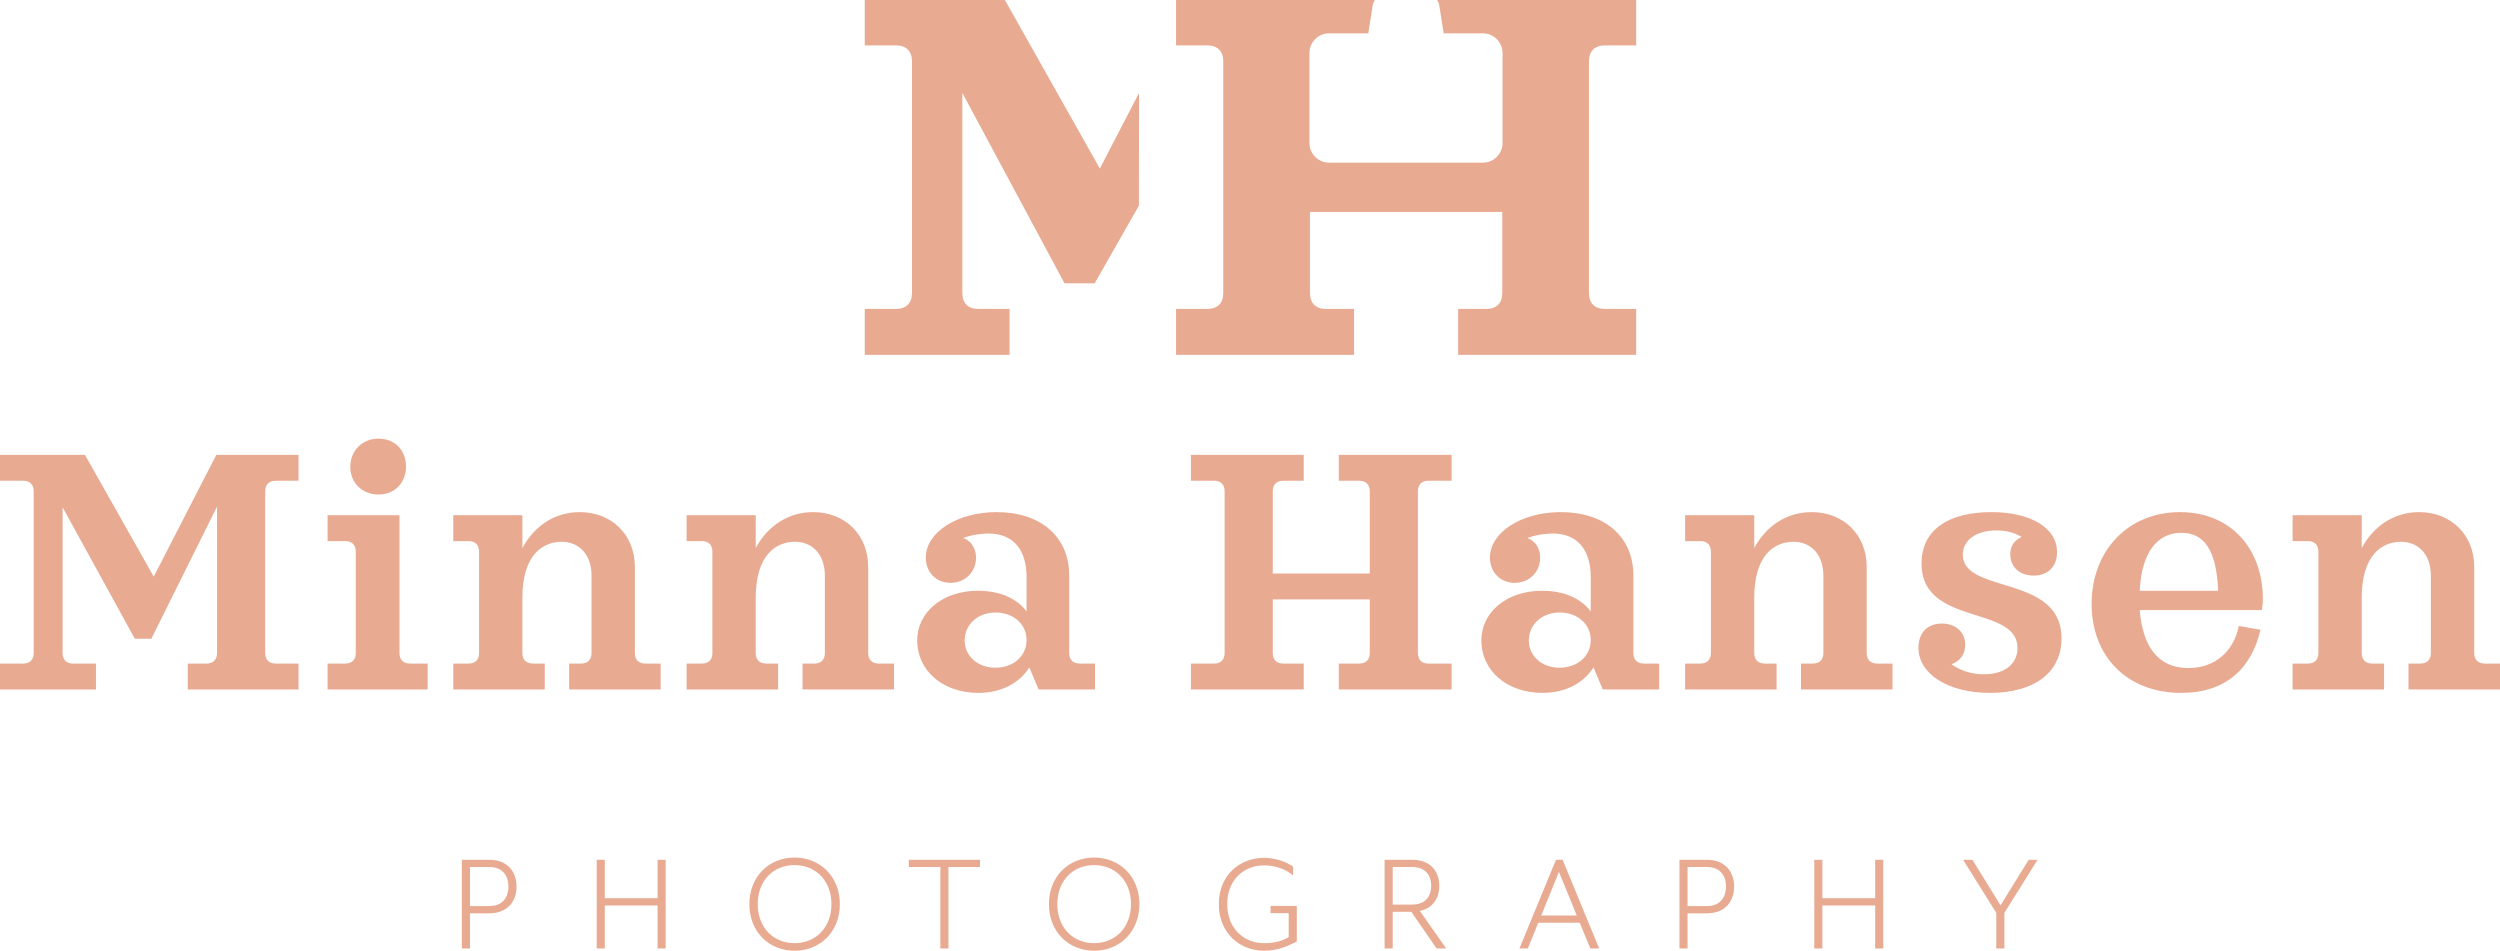
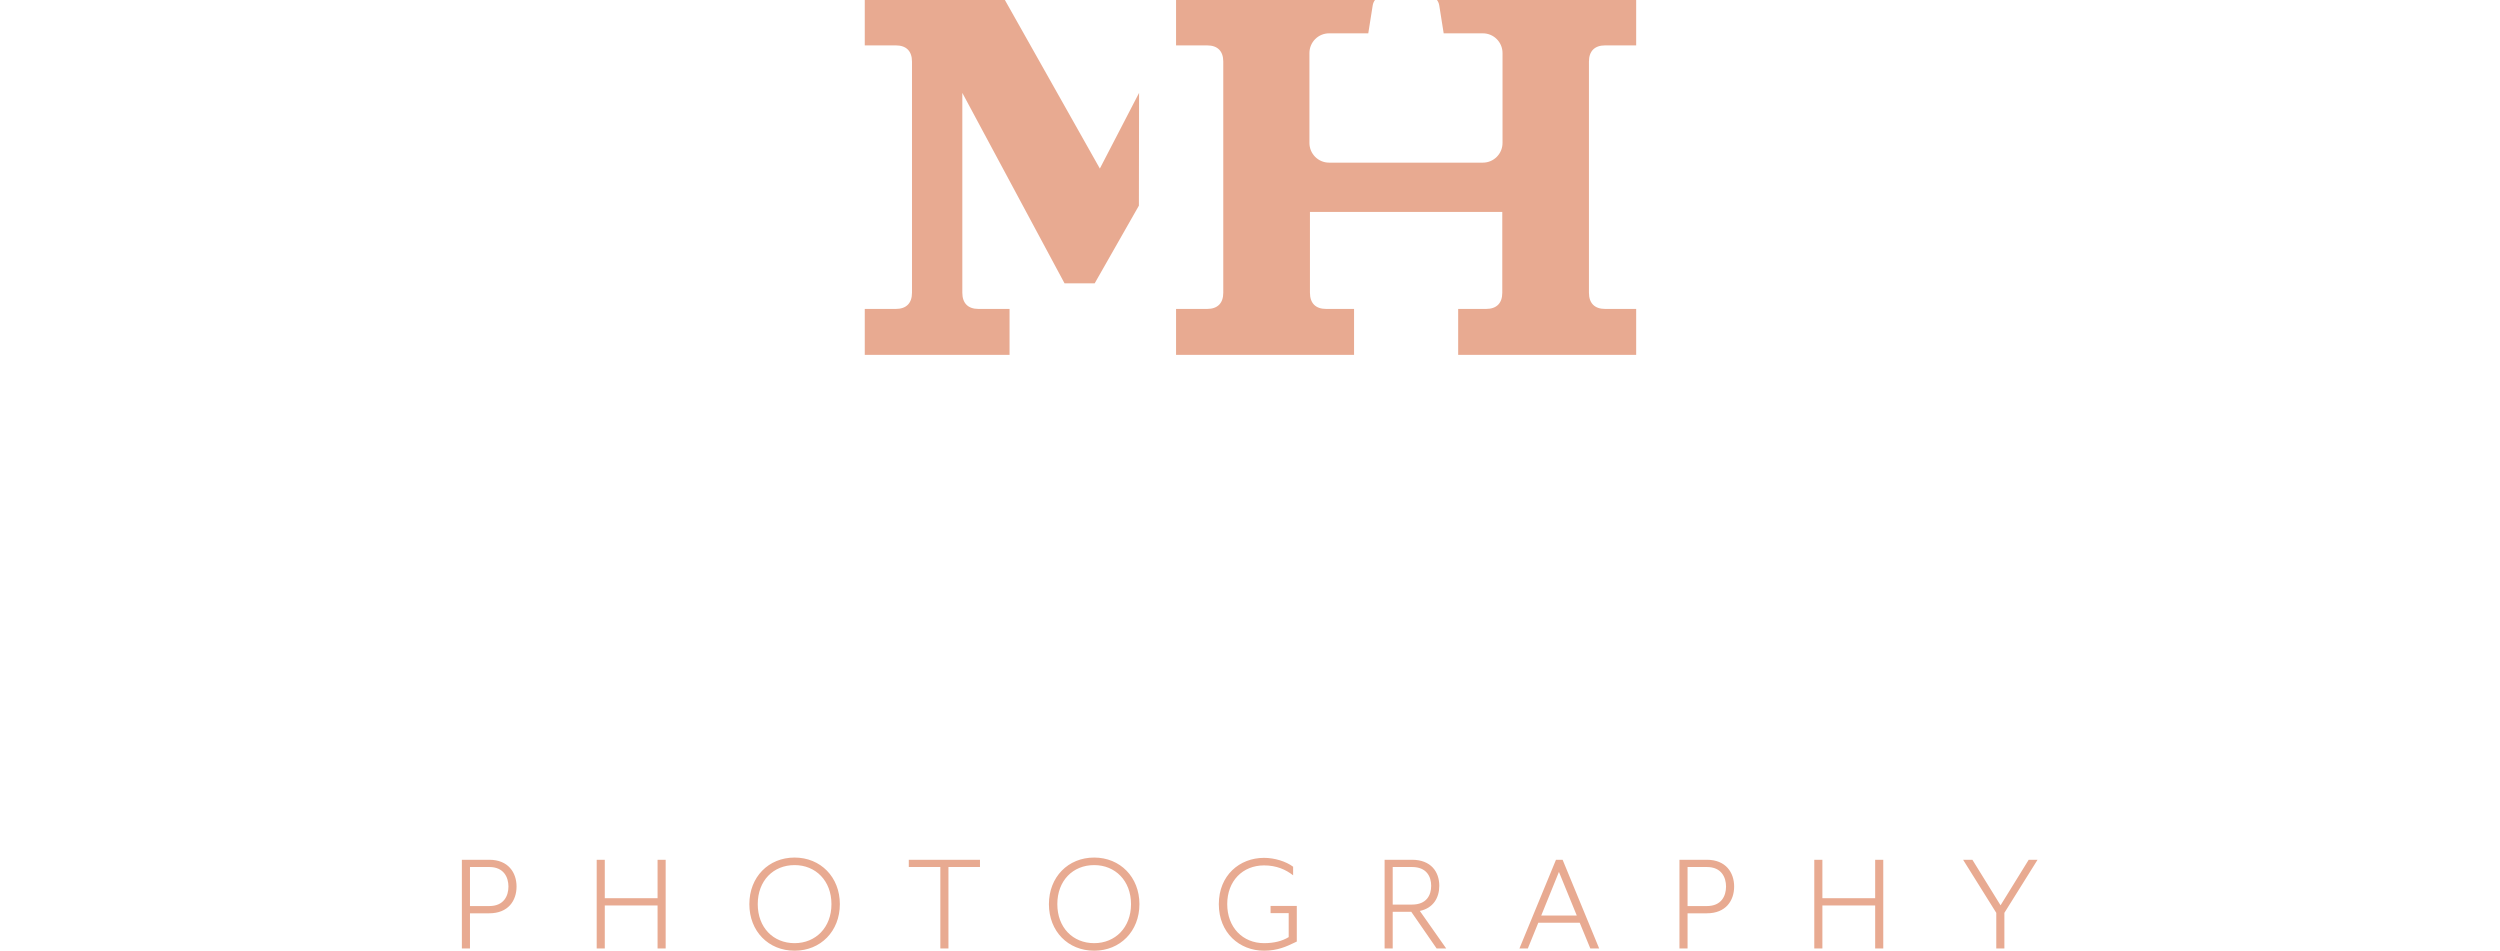
<svg xmlns="http://www.w3.org/2000/svg" width="284" height="108" viewBox="0 0 284 108" fill="none">
  <path fill-rule="evenodd" clip-rule="evenodd" d="M120.934 32.19H124.354L129.379 23.361L129.399 10.552L124.943 19.148L114.155 0H98.237V5.157H101.774C102.953 5.157 103.602 5.81 103.602 6.995V33.257C103.602 34.442 102.953 35.094 101.774 35.094H98.237V40.311H114.685V35.094H111.148C109.969 35.094 109.32 34.442 109.32 33.257V10.552L120.934 32.19ZM155.938 0.62C155.974 0.388 156.066 0.177 156.199 0H133.6V5.157H137.137C138.316 5.157 138.964 5.81 138.964 6.995V33.257C138.964 34.442 138.316 35.094 137.137 35.094H133.6V40.311H153.821V35.094H150.637C149.458 35.094 148.81 34.442 148.81 33.257V24.075H170.659V33.257C170.659 34.442 170.01 35.094 168.831 35.094H165.648V40.311H185.869V35.094H182.332C181.153 35.094 180.504 34.442 180.504 33.257V6.995C180.504 5.81 181.153 5.157 182.332 5.157H185.869V0H163.239C163.372 0.177 163.464 0.388 163.5 0.62L164.002 3.787H168.454C169.687 3.787 170.687 4.79 170.687 6.027V16.236C170.687 17.473 169.687 18.476 168.454 18.476H150.984C149.751 18.476 148.751 17.473 148.751 16.236V6.027C148.751 4.79 149.751 3.787 150.984 3.787H155.436L155.938 0.62Z" fill="#E8AA91" />
-   <path fill-rule="evenodd" clip-rule="evenodd" d="M42.995 56.178C41.159 56.178 39.792 54.845 39.792 53.043C39.792 51.201 41.159 49.829 42.995 49.829C44.832 49.829 46.121 51.122 46.121 53.003C46.121 54.845 44.832 56.178 42.995 56.178ZM31.335 54.61C30.554 54.61 30.124 55.041 30.124 55.825V74.167C30.124 74.951 30.554 75.382 31.335 75.382H33.914V78.321H21.333V75.382H23.443C24.224 75.382 24.654 74.951 24.654 74.167V57.55L17.192 72.56H15.316L7.111 57.628V74.167C7.111 74.951 7.541 75.382 8.322 75.382H10.901V78.321H0V75.382H2.618C3.399 75.382 3.829 74.951 3.829 74.167V55.825C3.829 55.041 3.399 54.61 2.618 54.61H0V51.671H9.651L17.465 65.505L24.576 51.671H33.914V54.61H31.335ZM48.583 75.382H46.59C45.809 75.382 45.379 74.951 45.379 74.167V58.529H37.213V61.469H39.206C39.987 61.469 40.417 61.9 40.417 62.684V74.167C40.417 74.951 39.987 75.382 39.206 75.382H37.213V78.321H48.583V75.382ZM73.332 75.382H75.051V78.321H64.658V75.382H65.986C66.768 75.382 67.198 74.951 67.198 74.167V65.388C67.198 63.036 65.83 61.547 63.798 61.547C61.688 61.547 59.344 62.997 59.344 67.896V74.167C59.344 74.951 59.774 75.382 60.555 75.382H61.884V78.321H51.491V75.382H53.21C53.991 75.382 54.421 74.951 54.421 74.167V62.684C54.421 61.9 53.991 61.469 53.21 61.469H51.491V58.529H59.344V62.253C60.712 59.744 63.017 58.177 65.869 58.177C69.464 58.177 72.121 60.724 72.121 64.408V74.167C72.121 74.951 72.55 75.382 73.332 75.382ZM101.558 75.382H99.839C99.058 75.382 98.628 74.951 98.628 74.167V64.408C98.628 60.724 95.971 58.177 92.376 58.177C89.524 58.177 87.219 59.744 85.851 62.253V58.529H77.998V61.469H79.717C80.499 61.469 80.928 61.9 80.928 62.684V74.167C80.928 74.951 80.499 75.382 79.717 75.382H77.998V78.321H88.391V75.382H87.063C86.281 75.382 85.851 74.951 85.851 74.167V67.896C85.851 62.997 88.196 61.547 90.306 61.547C92.337 61.547 93.705 63.036 93.705 65.388V74.167C93.705 74.951 93.275 75.382 92.494 75.382H91.165V78.321H101.558V75.382ZM122.674 75.382H124.393V78.321H117.985L116.93 75.813C115.836 77.576 113.765 78.713 111.147 78.713C107.084 78.713 104.193 76.165 104.193 72.756C104.193 69.542 107.084 67.112 111.069 67.112C113.531 67.112 115.484 67.935 116.617 69.464V65.545C116.617 62.527 115.172 60.606 112.28 60.606C111.773 60.606 110.561 60.685 109.428 61.116C110.366 61.469 110.874 62.331 110.874 63.35C110.874 64.957 109.663 66.211 107.983 66.211C106.302 66.211 105.169 64.957 105.169 63.35C105.169 60.489 108.725 58.177 113.218 58.177C118.219 58.177 121.462 60.959 121.462 65.388V74.167C121.462 74.951 121.892 75.382 122.674 75.382ZM116.617 72.717C116.617 74.559 115.094 75.852 113.062 75.852C111.069 75.852 109.585 74.519 109.585 72.756C109.585 70.953 111.069 69.581 113.101 69.581C115.094 69.581 116.617 70.875 116.617 72.717ZM162.287 54.61C161.505 54.61 161.075 55.041 161.075 55.825V74.167C161.075 74.951 161.505 75.382 162.287 75.382H164.904V78.321H152.089V75.382H154.394C155.175 75.382 155.605 74.951 155.605 74.167V68.092H144.587V74.167C144.587 74.951 145.017 75.382 145.798 75.382H148.104V78.321H135.288V75.382H137.906C138.687 75.382 139.117 74.951 139.117 74.167V55.825C139.117 55.041 138.687 54.61 137.906 54.61H135.288V51.671H148.104V54.61H145.798C145.017 54.61 144.587 55.041 144.587 55.825V65.153H155.605V55.825C155.605 55.041 155.175 54.61 154.394 54.61H152.089V51.671H164.904V54.61H162.287ZM188.481 75.382H186.762C185.981 75.382 185.551 74.951 185.551 74.167V65.388C185.551 60.959 182.308 58.177 177.307 58.177C172.813 58.177 169.258 60.489 169.258 63.35C169.258 64.957 170.391 66.211 172.071 66.211C173.751 66.211 174.962 64.957 174.962 63.35C174.962 62.331 174.454 61.469 173.517 61.116C174.65 60.685 175.861 60.606 176.369 60.606C179.26 60.606 180.706 62.527 180.706 65.545V69.464C179.573 67.935 177.619 67.112 175.158 67.112C171.172 67.112 168.281 69.542 168.281 72.756C168.281 76.165 171.172 78.713 175.236 78.713C177.854 78.713 179.925 77.576 181.019 75.813L182.073 78.321H188.481V75.382ZM177.15 75.852C179.182 75.852 180.706 74.559 180.706 72.717C180.706 70.875 179.182 69.581 177.189 69.581C175.158 69.581 173.673 70.953 173.673 72.756C173.673 74.519 175.158 75.852 177.15 75.852ZM214.988 75.382H213.269C212.488 75.382 212.058 74.951 212.058 74.167V64.408C212.058 60.724 209.401 58.177 205.807 58.177C202.954 58.177 200.649 59.744 199.282 62.253V58.529H191.428V61.469H193.147C193.929 61.469 194.359 61.9 194.359 62.684V74.167C194.359 74.951 193.929 75.382 193.147 75.382H191.428V78.321H201.821V75.382H200.493C199.712 75.382 199.282 74.951 199.282 74.167V67.896C199.282 62.997 201.626 61.547 203.736 61.547C205.768 61.547 207.135 63.036 207.135 65.388V74.167C207.135 74.951 206.705 75.382 205.924 75.382H204.595V78.321H214.988V75.382ZM222.976 62.997C222.976 65 225.153 65.664 227.588 66.407C230.68 67.35 234.189 68.421 234.189 72.521C234.189 76.322 231.181 78.713 226.063 78.713C221.296 78.713 217.936 76.557 217.936 73.579C217.936 71.894 218.952 70.835 220.593 70.835C222.155 70.835 223.249 71.815 223.249 73.226C223.249 74.323 222.663 75.107 221.687 75.46C222.624 76.126 223.835 76.597 225.359 76.597C227.899 76.597 229.188 75.303 229.188 73.618C229.188 71.379 226.947 70.671 224.496 69.897C221.543 68.964 218.287 67.936 218.287 64.016C218.287 60.136 221.413 58.177 226.219 58.177C230.712 58.177 233.682 59.98 233.682 62.723C233.682 64.369 232.627 65.388 231.025 65.388C229.423 65.388 228.368 64.408 228.368 62.958C228.368 61.978 228.876 61.351 229.657 60.998C228.876 60.528 227.938 60.254 226.805 60.254C224.461 60.254 222.976 61.39 222.976 62.997ZM248.584 75.891C245.107 75.891 243.388 73.344 243.075 69.307H256.946C257.024 68.797 257.063 68.445 257.063 68.092C257.063 62.331 253.429 58.177 247.647 58.177C241.669 58.177 237.605 62.645 237.605 68.602C237.605 74.519 241.591 78.713 247.803 78.713C252.804 78.713 255.774 75.969 256.789 71.541L254.328 71.11C253.742 73.971 251.671 75.891 248.584 75.891ZM247.803 60.528C245.068 60.528 243.271 62.762 243.075 67.112H251.984C251.788 62.566 250.46 60.528 247.803 60.528ZM284 75.382H282.281C281.499 75.382 281.07 74.951 281.07 74.167V64.408C281.07 60.724 278.413 58.177 274.818 58.177C271.966 58.177 269.661 59.744 268.293 62.253V58.529H260.44V61.469H262.159C262.94 61.469 263.37 61.9 263.37 62.684V74.167C263.37 74.951 262.94 75.382 262.159 75.382H260.44V78.321H270.833V75.382H269.504C268.723 75.382 268.293 74.951 268.293 74.167V67.896C268.293 62.997 270.638 61.547 272.747 61.547C274.779 61.547 276.147 63.036 276.147 65.388V74.167C276.147 74.951 275.717 75.382 274.935 75.382H273.607V78.321H284V75.382Z" fill="#E8AA91" />
  <path fill-rule="evenodd" clip-rule="evenodd" d="M85.126 102.709C85.126 99.635 87.303 97.418 90.266 97.418C93.214 97.418 95.407 99.635 95.407 102.709C95.407 105.8 93.214 108 90.266 108C87.303 108 85.126 105.8 85.126 102.709ZM52.468 97.67H55.582C57.742 97.67 58.68 99.132 58.68 100.71C58.68 102.306 57.742 103.751 55.582 103.751H53.389V107.748H52.468V97.67ZM55.582 102.928C57.24 102.928 57.759 101.769 57.759 100.71C57.759 99.669 57.24 98.493 55.582 98.493H53.389V102.928H55.582ZM68.704 97.67H67.784V107.748H68.704V102.86H74.699V107.748H75.62V97.67H74.699V102.037H68.704V97.67ZM90.266 98.275C92.661 98.275 94.453 100.055 94.453 102.709C94.453 105.363 92.661 107.143 90.266 107.143C87.838 107.143 86.08 105.363 86.08 102.709C86.08 100.055 87.838 98.275 90.266 98.275ZM106.822 98.493H103.238V97.67H111.326V98.493H107.743V107.748H106.822V98.493ZM124.298 97.418C121.334 97.418 119.157 99.635 119.157 102.709C119.157 105.8 121.334 108 124.298 108C127.245 108 129.439 105.8 129.439 102.709C129.439 99.635 127.245 97.418 124.298 97.418ZM128.484 102.709C128.484 100.055 126.692 98.275 124.298 98.275C121.87 98.275 120.112 100.055 120.112 102.709C120.112 105.363 121.87 107.143 124.298 107.143C126.692 107.143 128.484 105.363 128.484 102.709ZM146.396 103.734V106.455C145.659 106.908 144.721 107.143 143.599 107.143C141.171 107.143 139.413 105.346 139.413 102.709C139.413 100.072 141.171 98.309 143.599 98.309C145.022 98.309 146.077 98.796 146.898 99.434V98.46C146.094 97.855 144.788 97.452 143.599 97.452C140.803 97.452 138.458 99.451 138.458 102.709C138.458 105.968 140.803 108 143.599 108C145.145 108 146.199 107.494 147 107.109L147 107.109L147.001 107.108L147.002 107.108C147.111 107.055 147.216 107.005 147.317 106.959V102.911H144.336V103.734H146.396ZM161.293 103.482L164.29 107.748H163.202L160.322 103.583H158.212V107.748H157.291V97.67H160.405C162.566 97.67 163.503 99.048 163.503 100.626C163.503 101.987 162.817 103.163 161.293 103.482ZM162.582 100.626C162.582 101.685 162.063 102.76 160.406 102.76H158.212V98.493H160.406C162.063 98.493 162.582 99.585 162.582 100.626ZM174.75 104.825L173.561 107.748H172.607L176.76 97.67H177.513L181.666 107.748H180.661L179.456 104.825H174.75ZM177.095 99.048L179.121 104.002H175.085L177.095 99.048ZM190.786 97.67H193.901C196.061 97.67 196.999 99.132 196.999 100.71C196.999 102.306 196.061 103.751 193.901 103.751H191.707V107.748H190.786V97.67ZM196.078 100.71C196.078 101.769 195.559 102.928 193.901 102.928H191.707V98.493H193.901C195.559 98.493 196.078 99.669 196.078 100.71ZM206.103 97.67H207.023V102.037H213.018V97.67H213.939V107.748H213.018V102.86H207.023V107.748H206.103V97.67ZM223.009 97.67L226.777 103.7V107.748H227.698V103.7L231.466 97.67H230.461L227.263 102.844L224.064 97.67H223.009Z" fill="#E8AA91" />
</svg>